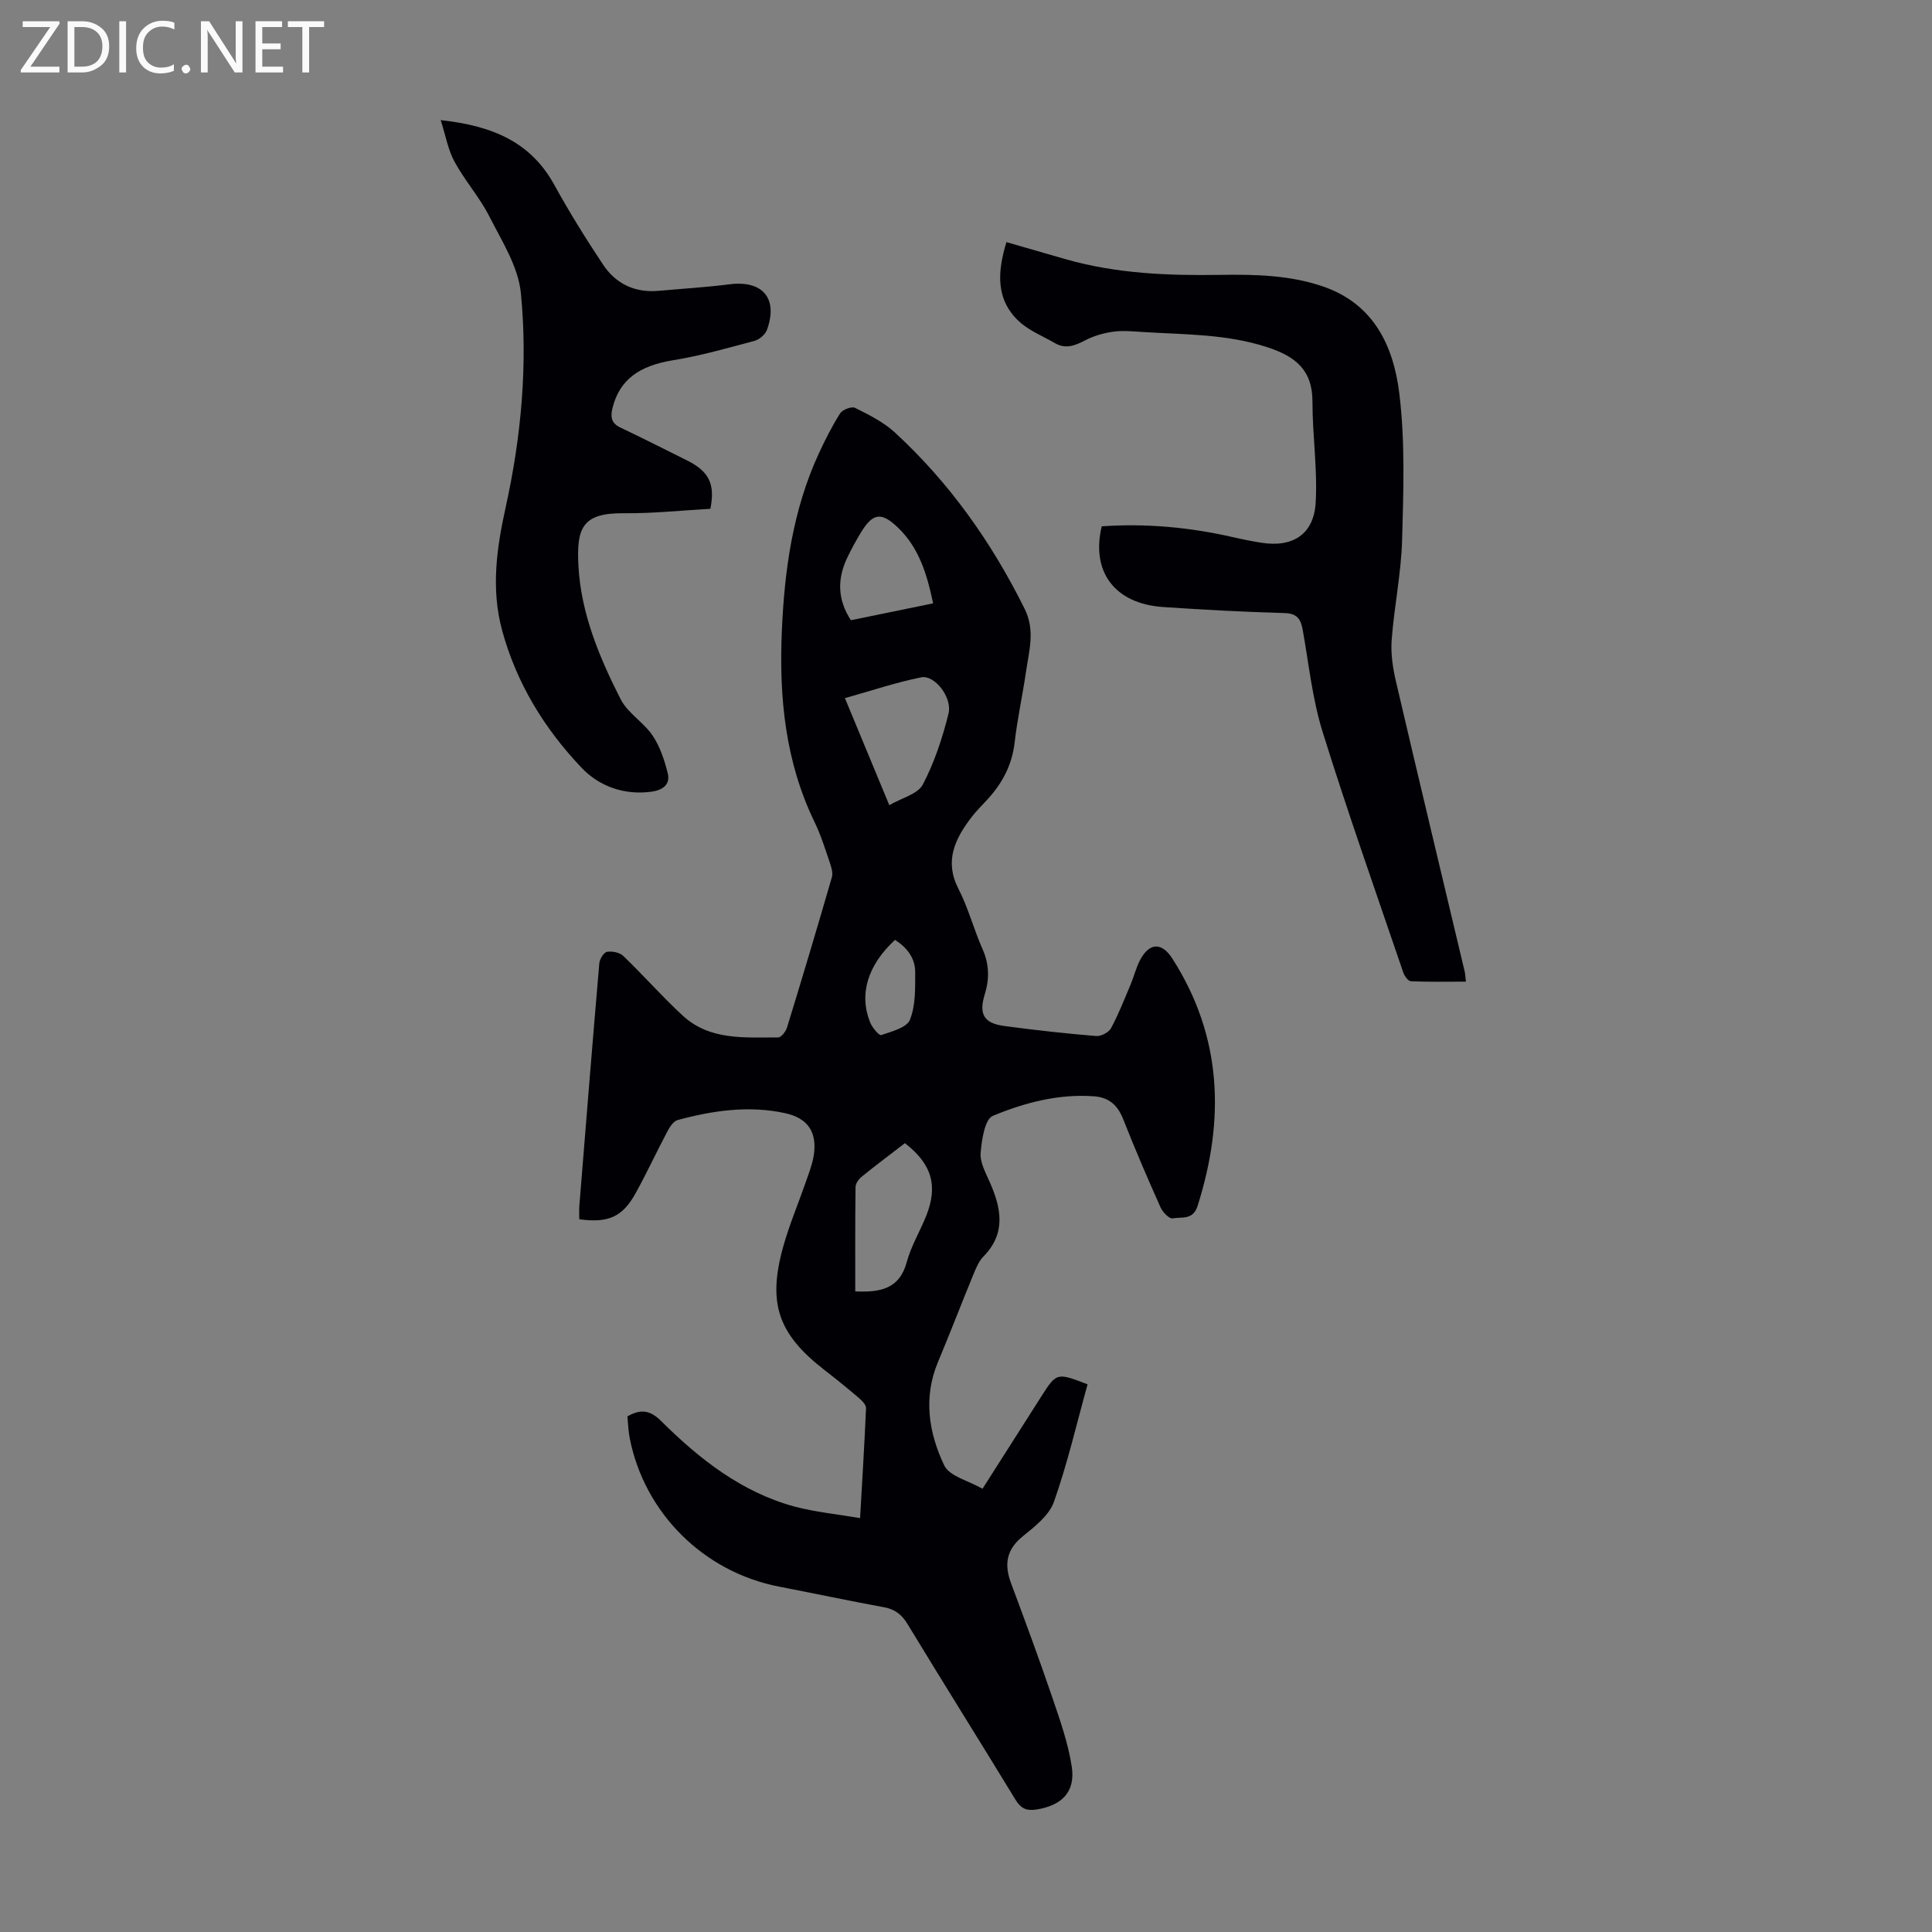
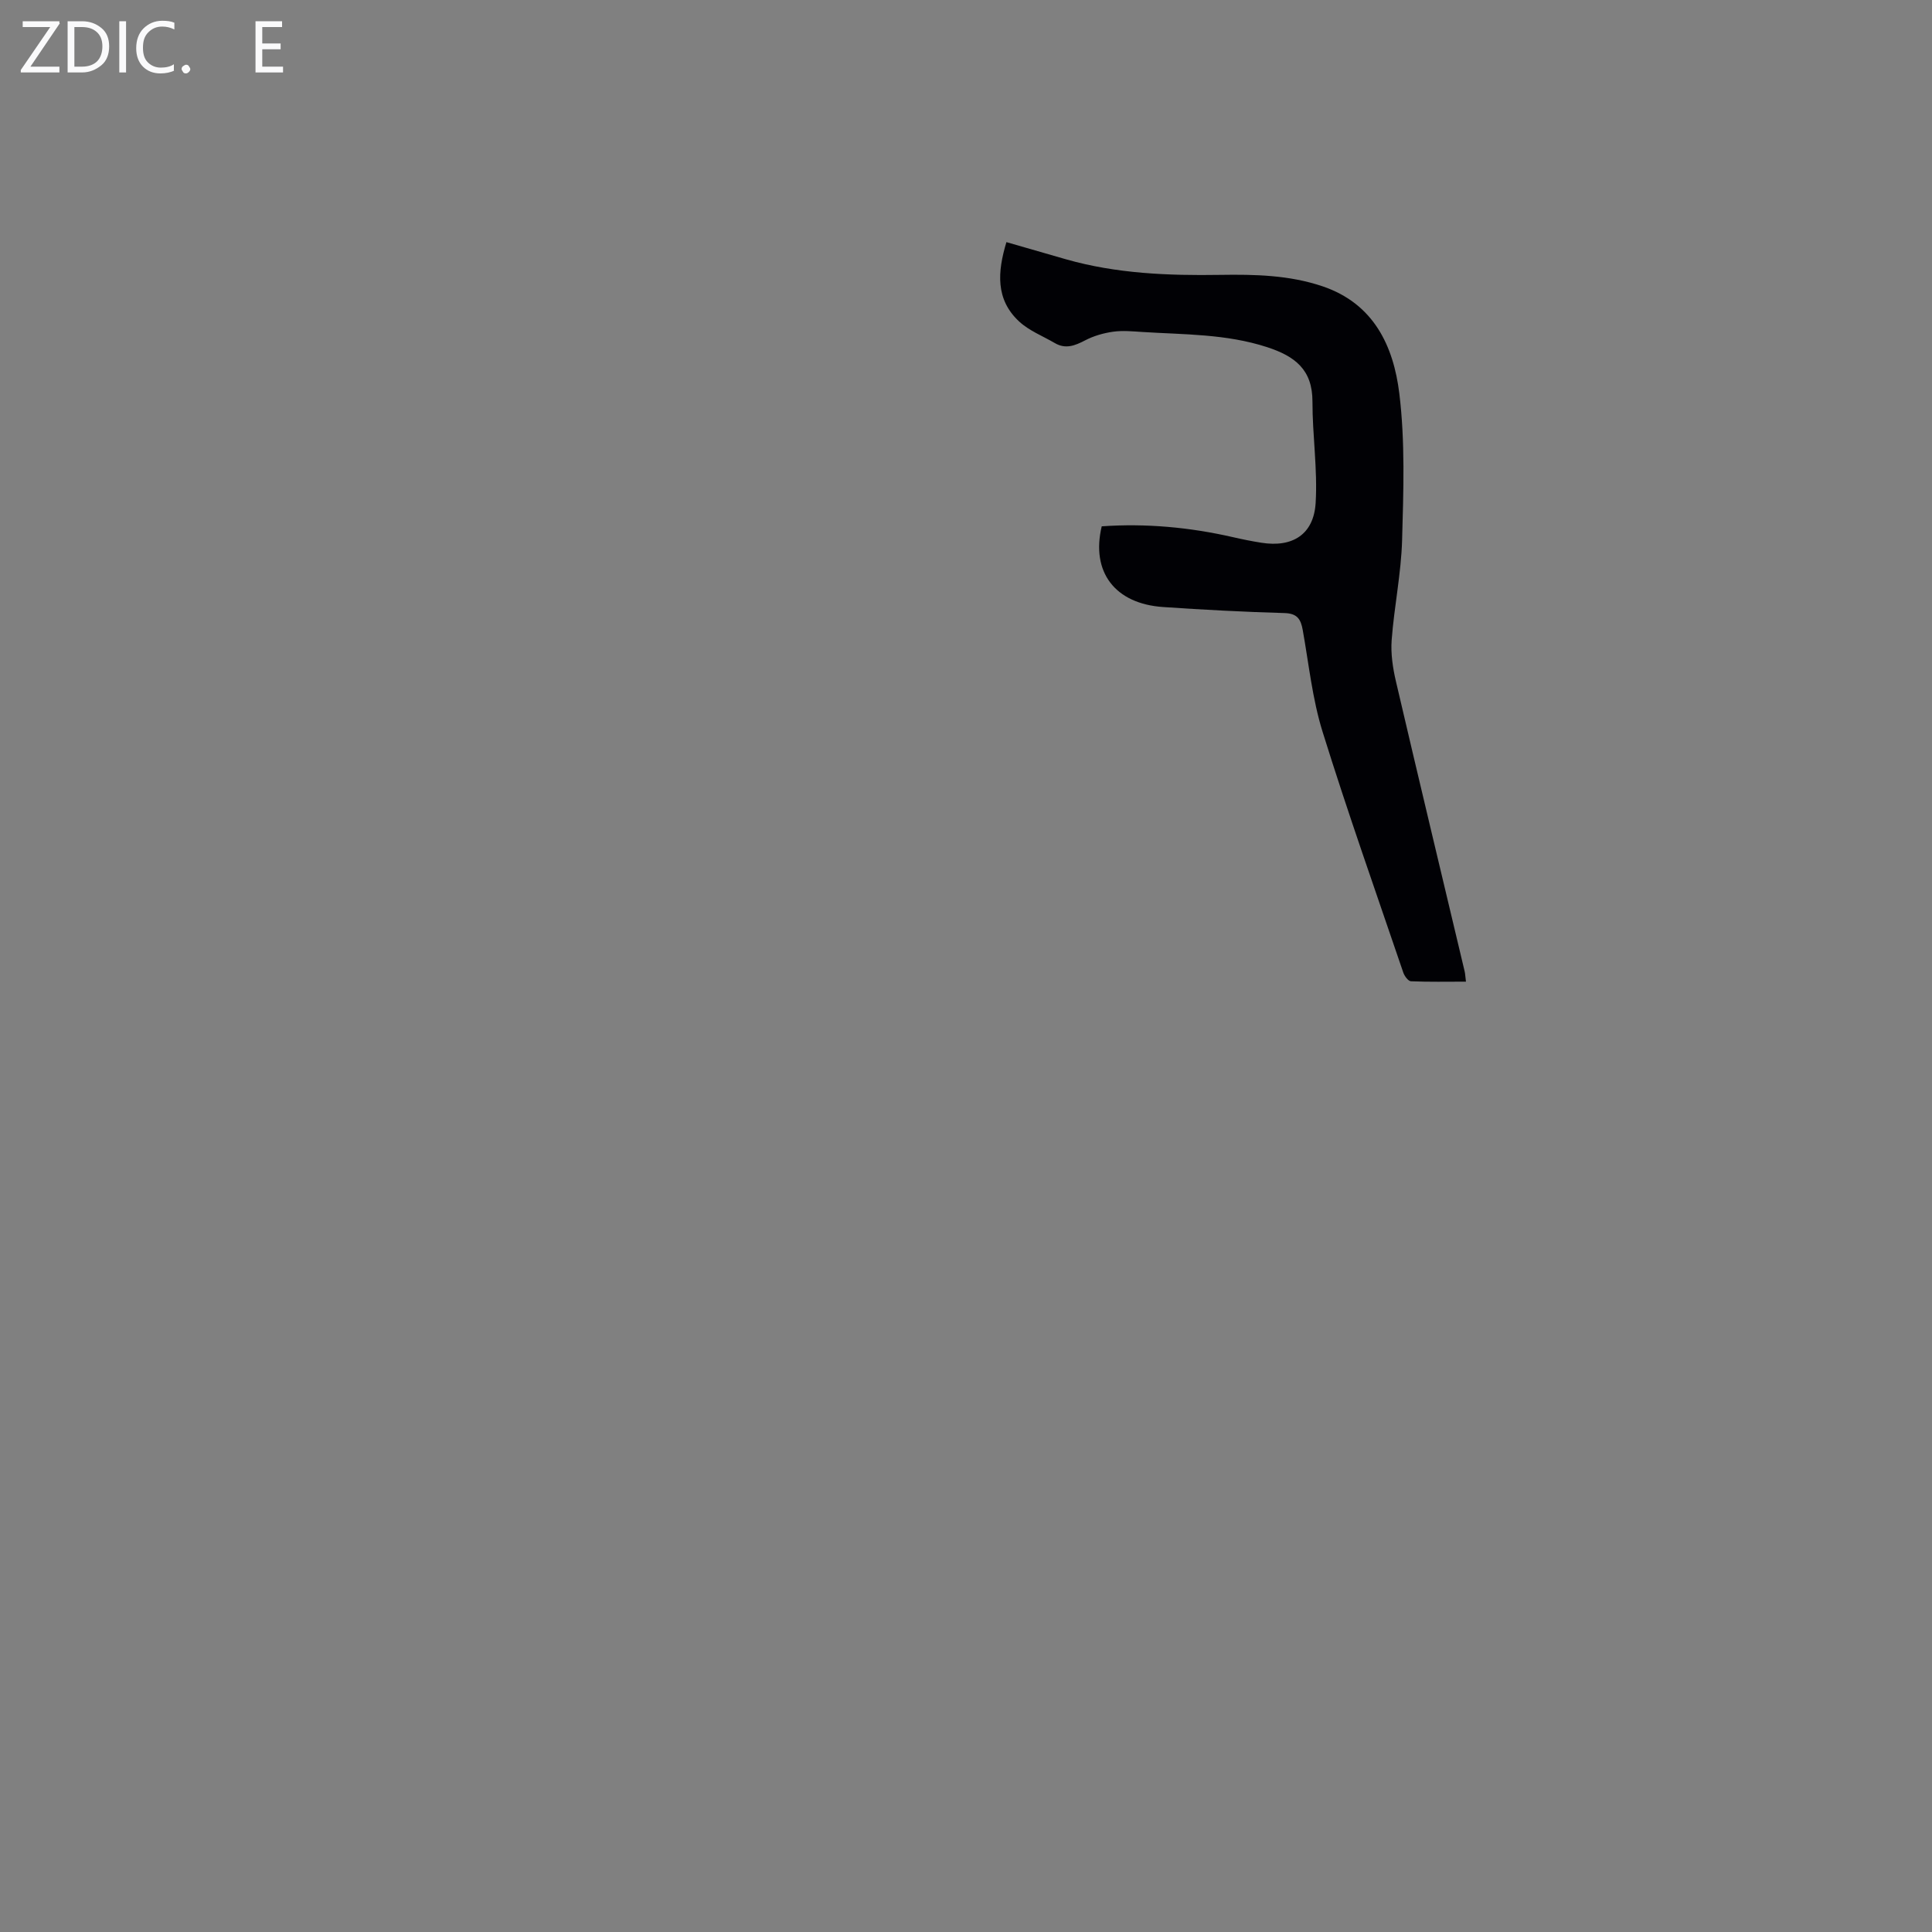
<svg xmlns="http://www.w3.org/2000/svg" enable-background="new 0 0 400 400" viewBox="0 0 400 400">
  <rect x="0" y="0" width="400" height="400" fill="#808080" stroke="none" />
  <g fill="#fafafb">
    <path d="m12.4 4.8-6.1 9h6v1.2h-8v-.5l6.1-8.9h-5.7v-1.2h7.6v.4z" />
    <path d="m14 15v-10.6h3c1.6 0 2.9.5 4 1.4s1.6 2.2 1.6 3.8-.5 3-1.6 3.9-2.4 1.5-4 1.5zm1.4-9.4v8.2h1.6c1.3 0 2.4-.4 3.1-1.1s1.1-1.8 1.1-3.1-.4-2.3-1.2-3-1.8-1-3.1-1z" />
    <path d="m26.1 4.4v10.6h-1.4v-10.6z" />
    <path d="m36.1 14.6c-.8.4-1.8.6-2.9.6-1.5 0-2.7-.5-3.6-1.4s-1.4-2.2-1.4-3.8c0-1.7.5-3.1 1.5-4.1s2.3-1.6 3.9-1.6c1 0 1.8.1 2.5.4v1.4c-.8-.4-1.6-.6-2.5-.6-1.2 0-2.1.4-2.9 1.2s-1.1 1.8-1.1 3.2c0 1.3.3 2.3 1 3s1.6 1.1 2.7 1.1c1 0 2-.2 2.7-.7v1.3z" />
    <path d="m37.6 14.3c0-.2.1-.5.3-.6s.4-.3.6-.3c.3 0 .5.1.6.3s.3.4.3.6-.1.4-.3.6-.4.3-.6.3c-.3 0-.5-.1-.6-.3s-.3-.4-.3-.6z" />
-     <path d="m50.2 15h-1.6l-5.3-8.2c-.2-.2-.3-.5-.4-.7 0 .2.1.7.1 1.5v7.4h-1.4v-10.6h1.7l5.2 8.1c.2.4.4.6.4.7 0-.3-.1-.8-.1-1.5v-7.3h1.4z" />
    <path d="m58.6 15h-5.7v-10.6h5.5v1.2h-4.1v3.4h3.8v1.2h-3.8v3.6h4.3z" />
-     <path d="m67.1 5.6h-3.1v9.4h-1.4v-9.4h-3v-1.2h7.5z" />
  </g>
-   <path d="m178.07 314.31c.46-8.07.92-15.41 1.23-22.76.03-.68-.8-1.54-1.44-2.08-2.29-1.96-4.64-3.87-7.03-5.72-9.73-7.51-11.98-13.87-8.65-25.73 1.26-4.5 3.11-8.84 4.64-13.27.62-1.79 1.34-3.58 1.64-5.44.79-4.86-1.15-7.81-5.95-8.85-7.5-1.62-14.91-.54-22.2 1.43-.86.23-1.63 1.4-2.11 2.31-2.25 4.25-4.27 8.62-6.59 12.82-2.73 4.94-5.64 6.23-11.67 5.42 0-.91-.07-1.87.01-2.82 1.35-16.73 2.69-33.45 4.13-50.17.08-.88.92-2.27 1.59-2.38 1.07-.19 2.63.13 3.39.86 4.19 4.03 8.04 8.43 12.31 12.36 5.62 5.17 12.83 4.48 19.73 4.5.63 0 1.59-1.22 1.84-2.04 3.18-10.35 6.28-20.73 9.29-31.13.27-.95-.14-2.2-.49-3.22-.94-2.75-1.81-5.55-3.07-8.15-6.1-12.55-7.39-25.9-6.8-39.56.54-12.69 2.28-25.17 7.68-36.85 1.31-2.83 2.73-5.64 4.4-8.27.49-.77 2.38-1.48 3.08-1.13 2.87 1.44 5.88 2.93 8.22 5.08 11.32 10.41 20.05 22.75 26.89 36.53 2.23 4.49.9 8.74.27 13.1-.71 4.87-1.78 9.69-2.34 14.57-.52 4.55-2.46 8.28-5.45 11.6-1.2 1.33-2.51 2.58-3.58 4-3.35 4.44-5.56 8.97-2.59 14.73 2.03 3.95 3.16 8.36 4.97 12.44 1.41 3.17 1.45 6.2.45 9.43-1.25 4.06-.15 5.94 4.05 6.5 6.32.85 12.66 1.55 19.01 2.08 1.01.09 2.63-.75 3.1-1.63 1.58-2.93 2.79-6.06 4.09-9.14.69-1.64 1.1-3.42 1.93-4.98 1.96-3.67 4.5-3.68 6.69-.26 10.35 16.2 10.86 33.35 5.2 51.21-.95 2.98-3.33 2.21-5.17 2.55-.69.13-2.06-1.29-2.5-2.29-2.68-6.02-5.3-12.07-7.71-18.21-1.16-2.95-2.95-4.56-6.14-4.78-7.33-.51-14.31 1.33-20.87 4.06-1.67.69-2.3 4.99-2.52 7.7-.15 1.94 1.03 4.06 1.88 5.99 2.38 5.41 3.45 10.6-1.31 15.44-.98.99-1.55 2.45-2.1 3.78-2.47 5.99-4.78 12.04-7.29 18.02-3.1 7.38-1.93 14.68 1.28 21.43 1.08 2.27 5.04 3.17 7.93 4.84 4.2-6.6 8.15-12.8 12.1-19 3.24-5.08 3.24-5.08 9.65-2.62-2.25 8.1-4.15 16.37-6.96 24.32-.99 2.81-3.96 5.13-6.45 7.14-3.41 2.76-3.88 5.81-2.45 9.67 2.92 7.85 5.84 15.7 8.53 23.62 1.61 4.73 3.32 9.53 4.06 14.44.79 5.23-2.11 8.04-7.37 8.85-2.09.32-3.22-.29-4.31-2.08-7.39-12.13-14.94-24.16-22.31-36.3-1.21-1.99-2.59-3.08-4.86-3.5-7.26-1.34-14.48-2.87-21.72-4.27-15.59-3.01-27.89-15.17-30.95-30.72-.3-1.51-.33-3.07-.48-4.53 2.77-1.59 4.71-1.29 6.96.94 7.92 7.86 16.62 14.73 27.64 17.73 4.29 1.14 8.75 1.56 13.57 2.39zm6.05-147.61c2.58-1.5 5.9-2.29 6.94-4.27 2.4-4.58 4.07-9.65 5.32-14.69.83-3.35-2.9-8.06-5.64-7.51-5.29 1.07-10.45 2.81-15.81 4.31 3.15 7.59 6.09 14.69 9.19 22.16zm-7.05 100.67c5.2.23 9.16-.5 10.66-6.06.89-3.3 2.73-6.34 4.02-9.55 2.5-6.24 1.18-10.77-4.4-15.08-2.97 2.29-6 4.56-8.95 6.95-.61.5-1.26 1.4-1.27 2.13-.09 7.13-.06 14.27-.06 21.61zm16.12-142.45c-1.26-6.07-2.94-11.5-7.22-15.63-3.5-3.38-5.26-3.09-7.73.97-1.04 1.71-2.01 3.48-2.87 5.3-2.04 4.33-1.99 8.58.8 12.85 5.59-1.15 11.14-2.29 17.02-3.49zm-7.89 69.67c-5.67 5.25-7.5 11.25-5.14 17.11.43 1.06 1.85 2.75 2.28 2.6 2.16-.74 5.3-1.53 5.95-3.16 1.19-2.97 1.09-6.54 1.09-9.85.01-2.95-1.72-5.14-4.18-6.7z" fill="#010105" />
  <path d="m208.37 50.13c4.22 1.22 8.28 2.4 12.35 3.56 10.44 2.97 21.16 3.39 31.91 3.22 7.18-.11 14.28.03 21.2 2.37 10.63 3.6 14.68 12.41 15.88 22.15 1.23 10.02.86 20.28.58 30.41-.2 6.9-1.64 13.75-2.16 20.66-.21 2.82.23 5.78.88 8.56 4.67 20.02 9.47 40.01 14.22 60.01.13.53.14 1.08.28 2.17-3.92 0-7.66.08-11.39-.08-.56-.02-1.33-1.07-1.58-1.79-5.65-16.6-11.51-33.14-16.72-49.88-2.11-6.78-2.84-14-4.1-21.04-.4-2.25-1.14-3.45-3.78-3.52-8.38-.24-16.76-.68-25.12-1.25-9.98-.68-14.98-7.24-12.72-16.71 9.13-.64 18.19.19 27.16 2.24 1.96.45 3.93.85 5.91 1.16 6.43 1.02 10.82-1.71 11.22-8.24.42-6.96-.67-13.99-.66-20.99.01-6.62-3.63-9.39-9.4-11.27-8.48-2.76-17.19-2.59-25.86-3.14-2.01-.13-4.06-.33-6.03-.05s-4 .86-5.76 1.78c-2.11 1.1-4.05 1.88-6.29.57-2.49-1.46-5.32-2.55-7.39-4.47-4.92-4.56-4.49-10.28-2.63-16.43z" fill="#010105" />
-   <path d="m91.24 24.87c10.55 1.15 18.58 4.42 23.52 13.4 3.11 5.65 6.53 11.15 10.1 16.52 2.65 3.99 6.62 5.87 11.52 5.42 4.89-.44 9.8-.73 14.67-1.35 6.84-.87 10.1 2.91 7.74 9.44-.35.96-1.55 1.99-2.55 2.26-5.58 1.49-11.17 3.1-16.87 4.02-6.97 1.12-11.07 4-12.54 9.82-.45 1.8-.36 3.19 1.6 4.11 4.63 2.2 9.2 4.53 13.8 6.81 4.55 2.26 5.87 4.86 4.85 10.02-5.91.33-11.91.98-17.9.92-8.7-.09-9.83 3.1-9.42 10.9.52 9.81 4.32 18.93 8.74 27.61 1.46 2.87 4.75 4.76 6.6 7.5 1.54 2.28 2.46 5.08 3.14 7.78.62 2.45-1.12 3.57-3.42 3.87-5.64.74-10.78-1.14-14.41-4.96-7.69-8.09-13.47-17.49-16.45-28.44-2.34-8.62-1.13-17.06.74-25.52 3.22-14.62 4.59-29.48 3.14-44.32-.53-5.46-3.93-10.76-6.53-15.88-2.01-3.96-5.06-7.38-7.19-11.29-1.34-2.42-1.82-5.31-2.88-8.64z" fill="#010105" />
</svg>